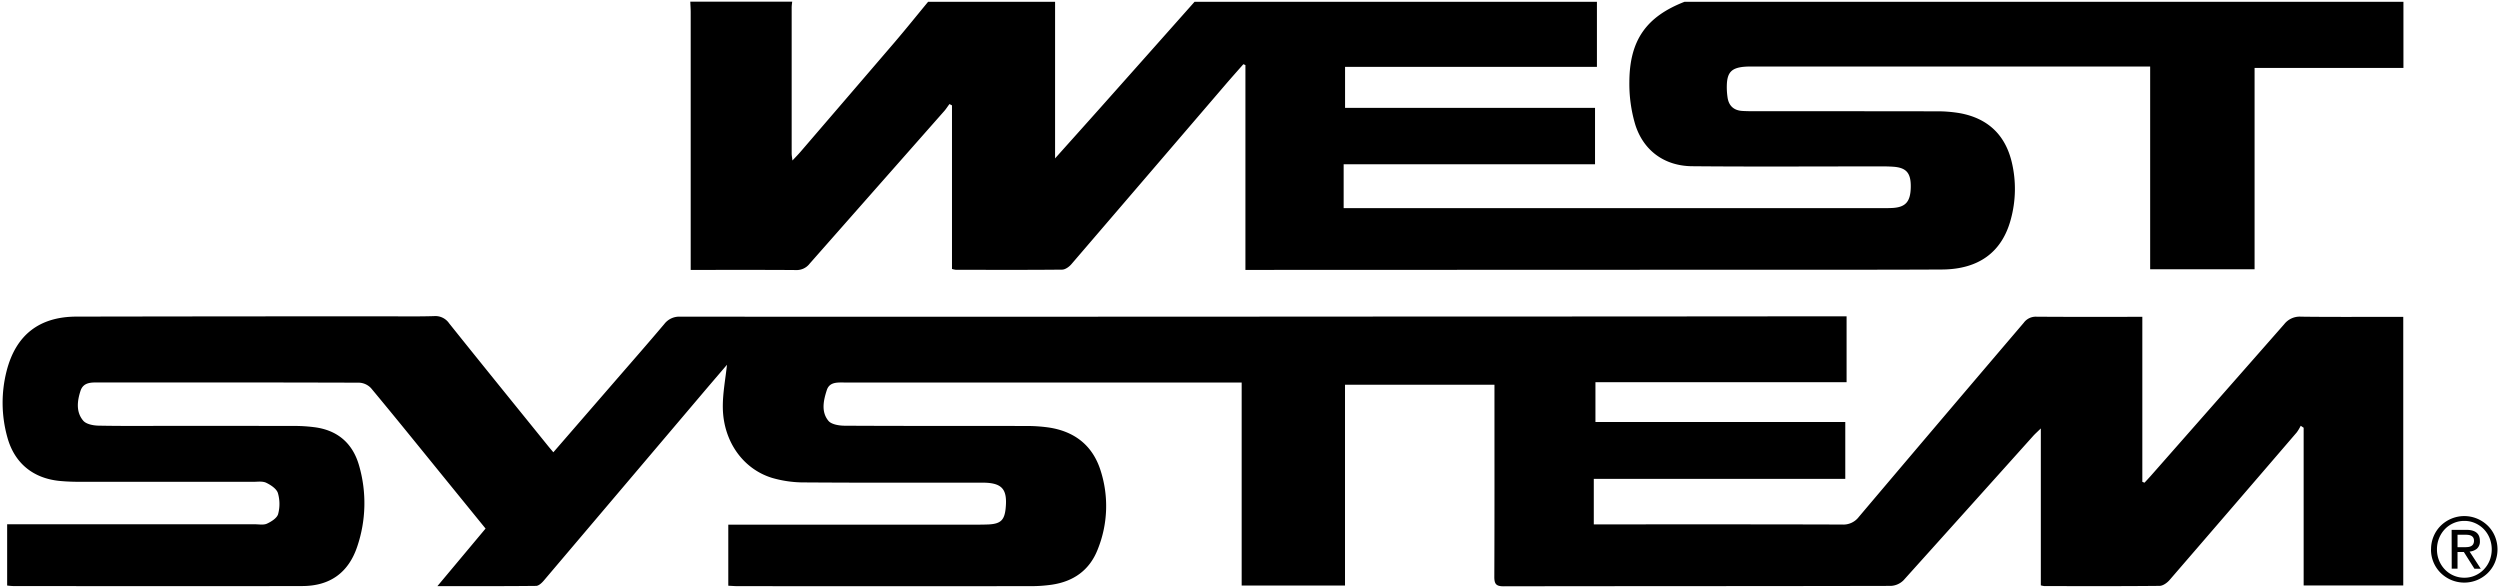
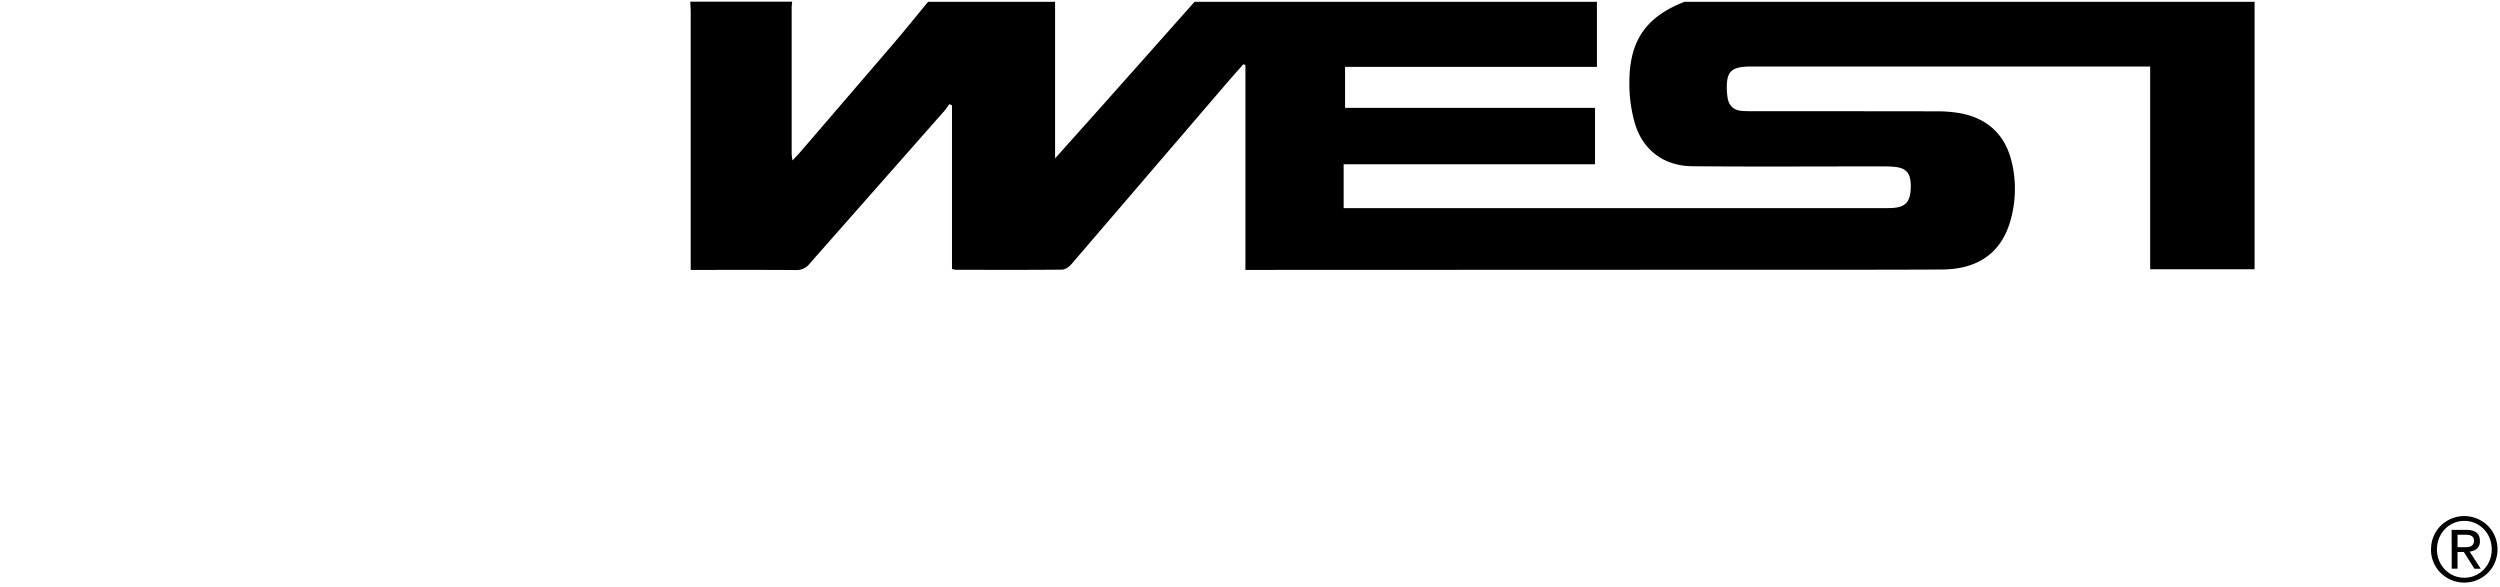
<svg xmlns="http://www.w3.org/2000/svg" id="Layer_1" data-name="Layer 1" viewBox="0 0 1398 328">
-   <path d="M1344,1V38h-83.24V150.59h-58.39V37.2H979.91a46.32,46.32,0,0,0-5,.17c-6.47.69-8.89,3.1-9.24,9.5a38.9,38.9,0,0,0,.36,7.47c.64,4.77,3.47,7.42,8.33,7.7,2.16.13,4.33.15,6.5.15,33.82,0,67.65,0,101.48.06a75.34,75.34,0,0,1,13.92,1.09c15.44,2.94,25.15,12.14,28.77,27.55a64.43,64.43,0,0,1-.55,31.64c-4.89,18.43-17.91,28.07-38.57,28.18-35.83.19-71.66.1-107.48.12l-275.46.1h-6.53V36.39l-1.15-.49c-3.44,3.91-6.91,7.79-10.29,11.74q-42.94,50.08-85.92,100.14c-1.26,1.46-3.42,3-5.17,3-19.83.2-39.66.11-59.49.08a12.74,12.74,0,0,1-2.07-.46V58.93l-1.4-.74c-1,1.28-1.82,2.64-2.87,3.84q-37.7,42.73-75.38,85.47a9.11,9.11,0,0,1-7.64,3.51c-19.32-.15-38.64-.07-58.82-.07v-6q0-69,0-138c0-2-.15-4-.23-6h57a27,27,0,0,0-.31,3q0,40.94,0,81.87c0,1.06.22,2.12.43,3.94,1.87-2,3.25-3.39,4.51-4.86Q474,54.25,500.33,23.57C506.67,16.14,512.78,8.53,519,1h71V88.57c9.2-10.29,17.43-19.44,25.61-28.63Q641.83,30.48,668,1H893V37.41H752.16v22.9H891.94V91.85H751.37V116.4H1052c2.17,0,4.34,0,6.5-.12,7.17-.46,9.84-3.59,10-11.54s-2.42-11-9.84-11.51c-4-.27-8-.17-12-.18-33.5,0-67,.22-100.49-.1-15.49-.16-27.29-8.8-31.83-23.59a80,80,0,0,1-3.2-23.56C911.25,22.44,920.67,9.29,942,1Z" />
-   <path d="M4,327.43V293.17H142.38c2.33,0,5,.54,6.92-.35,2.46-1.13,5.62-3.13,6.23-5.37a21.93,21.93,0,0,0-.13-11.73c-.76-2.42-4-4.54-6.54-5.76-2.09-1-4.91-.52-7.4-.52q-47.75,0-95.5,0c-4.16,0-8.34-.09-12.48-.49-15-1.43-25.45-10-29.39-24.5a71.69,71.69,0,0,1-.37-37.07c5.16-20.09,18.3-30.29,39-30.33q86.25-.16,172.49-.16c9.17,0,18.34.16,27.5-.12a9.32,9.32,0,0,1,8.42,4c18.21,22.77,36.59,45.41,54.92,68.09,1,1.26,2.08,2.5,3.38,4.06l34-39.22c9.38-10.83,18.84-21.6,28.08-32.55a10.47,10.47,0,0,1,8.91-4.06q205.74.08,411.49-.08,116.25,0,232.5-.13h8.2v36.86H892.17v22.26h139.71v31.77H891.25v25.46h5.36c44.5,0,89-.05,133.5.09a10.83,10.83,0,0,0,9.32-4.23q46-54.37,92.24-108.58a8.32,8.32,0,0,1,7.14-3.41c19.48.15,39,.07,59.18.07v92.28l1.22.47c1.17-1.27,2.35-2.51,3.49-3.8q37.35-42.39,74.63-84.83a11,11,0,0,1,9.36-4.21c17.17.23,34.33.1,51.5.1h5.71v150.2h-55.7V239.19l-1.64-1.1a24.68,24.68,0,0,1-2.21,3.69q-35.5,41.34-71.13,82.57c-1.36,1.57-3.69,3.25-5.58,3.27-21.5.22-43,.14-64.5.11a11.82,11.82,0,0,1-1.91-.4V239.58c-2.11,2.06-3.25,3.06-4.26,4.18q-36.21,40.38-72.49,80.7a10.74,10.74,0,0,1-7.14,3.17c-72.16.17-144.33.1-216.49.23-4.32,0-5.24-1.37-5.23-5.38.14-33.67.08-67.34.08-101v-6.32H752.13V327.44H694.34V213.9h-5.81q-108,0-216,0c-4,0-8.65-.51-10.19,4.28-1.85,5.72-3.27,12.11.94,17.18,1.69,2,6,2.69,9.05,2.7,33.83.19,67.66.09,101.5.15a87.62,87.62,0,0,1,12.44.82c14.48,2.12,24.66,9.93,29.15,24a64.72,64.72,0,0,1-1.53,44.07c-4.55,11.77-13.63,18.16-26,19.9a80.17,80.17,0,0,1-10.95.77q-82.25.08-164.5,0c-1.63,0-3.25-.14-5.18-.23V293.39H543.8c3,0,6,0,9-.12,6.77-.35,8.9-2.4,9.56-9,1.08-10.82-2-14.35-13-14.37-33.17,0-66.33.11-99.5-.13a63.56,63.56,0,0,1-18.17-2.55c-16.23-5-27.15-20.43-27.48-39-.15-8.19,1.51-16.4,2.31-24.24-4.18,4.89-8.9,10.38-13.58,15.9q-44.45,52.44-88.91,104.86c-1.09,1.28-2.8,2.87-4.24,2.89-17.95.2-35.9.13-55.19.13l26.93-32.19-24.75-30.44c-13-16-26-32.11-39.23-48A9.74,9.74,0,0,0,201,214c-48.5-.18-97-.14-145.5-.13-4.18,0-8.84-.34-10.49,4.71-1.84,5.66-2.58,11.81,1.51,16.64,1.67,2,5.62,2.74,8.56,2.8,14.16.28,28.33.12,42.5.12q34,0,68,.05a87.2,87.2,0,0,1,9.95.67c13.18,1.59,21.74,9,25.29,21.57a75.56,75.56,0,0,1-1.08,45.28c-4.87,14.49-15.18,21.94-30.5,22-54,.14-108,.06-162,0A31.91,31.91,0,0,1,4,327.43Z" />
+   <path d="M1344,1h-83.24V150.59h-58.39V37.2H979.91a46.32,46.32,0,0,0-5,.17c-6.47.69-8.89,3.1-9.24,9.5a38.9,38.9,0,0,0,.36,7.47c.64,4.77,3.47,7.42,8.33,7.7,2.16.13,4.33.15,6.5.15,33.82,0,67.65,0,101.48.06a75.34,75.34,0,0,1,13.92,1.09c15.44,2.94,25.15,12.14,28.77,27.55a64.43,64.43,0,0,1-.55,31.64c-4.89,18.43-17.91,28.07-38.57,28.18-35.83.19-71.66.1-107.48.12l-275.46.1h-6.53V36.39l-1.15-.49c-3.44,3.91-6.91,7.79-10.29,11.74q-42.94,50.08-85.92,100.14c-1.26,1.46-3.42,3-5.17,3-19.83.2-39.66.11-59.49.08a12.74,12.74,0,0,1-2.07-.46V58.93l-1.4-.74c-1,1.28-1.82,2.64-2.87,3.84q-37.7,42.73-75.38,85.47a9.11,9.11,0,0,1-7.64,3.51c-19.32-.15-38.64-.07-58.82-.07v-6q0-69,0-138c0-2-.15-4-.23-6h57a27,27,0,0,0-.31,3q0,40.94,0,81.87c0,1.06.22,2.12.43,3.94,1.87-2,3.25-3.39,4.51-4.86Q474,54.25,500.33,23.57C506.67,16.14,512.78,8.53,519,1h71V88.57c9.2-10.29,17.43-19.44,25.61-28.63Q641.83,30.48,668,1H893V37.41H752.16v22.9H891.94V91.85H751.37V116.4H1052c2.17,0,4.34,0,6.5-.12,7.17-.46,9.84-3.59,10-11.54s-2.42-11-9.84-11.51c-4-.27-8-.17-12-.18-33.5,0-67,.22-100.49-.1-15.49-.16-27.29-8.8-31.83-23.59a80,80,0,0,1-3.2-23.56C911.25,22.44,920.67,9.29,942,1Z" />
  <path d="M1359.45,307.19a18.47,18.47,0,0,1,1.47-7.37,18.25,18.25,0,0,1,4-5.9,19,19,0,0,1,5.93-3.9,18.69,18.69,0,0,1,14.34,0,19.09,19.09,0,0,1,5.93,3.9,18.06,18.06,0,0,1,4,5.9,19.17,19.17,0,0,1,0,14.77,18.08,18.08,0,0,1-4,5.88,19.09,19.09,0,0,1-5.93,3.9,18.81,18.81,0,0,1-14.34,0,19,19,0,0,1-5.93-3.9,18.25,18.25,0,0,1-5.5-13.28Zm3.3,0a16.29,16.29,0,0,0,1.2,6.3,15.85,15.85,0,0,0,3.25,5,15,15,0,0,0,4.85,3.35,14.77,14.77,0,0,0,6,1.22,14.56,14.56,0,0,0,6-1.22,15.41,15.41,0,0,0,4.86-3.35,15.73,15.73,0,0,0,3.27-5,17.06,17.06,0,0,0,0-12.57,15.71,15.71,0,0,0-3.27-5.05,15.41,15.41,0,0,0-4.86-3.35,14.57,14.57,0,0,0-6-1.23,14.77,14.77,0,0,0-6,1.23,15,15,0,0,0-4.85,3.35,15.83,15.83,0,0,0-3.25,5.05A16.36,16.36,0,0,0,1362.75,307.19Zm8.2-10.9h8.2q7.61,0,7.6,6.2a5.33,5.33,0,0,1-1.65,4.33,7.35,7.35,0,0,1-4.1,1.62l6.25,9.6h-3.55l-5.9-9.35h-3.55V318H1371Zm3.3,9.7h3.4c.73,0,1.45,0,2.15-.07a5.41,5.41,0,0,0,1.85-.43,3,3,0,0,0,1.3-1.1,3.68,3.68,0,0,0,.5-2.05,3.14,3.14,0,0,0-.45-1.77,3,3,0,0,0-1.15-1,4.81,4.81,0,0,0-1.55-.45,16.15,16.15,0,0,0-1.7-.1h-4.35Z" />
</svg>